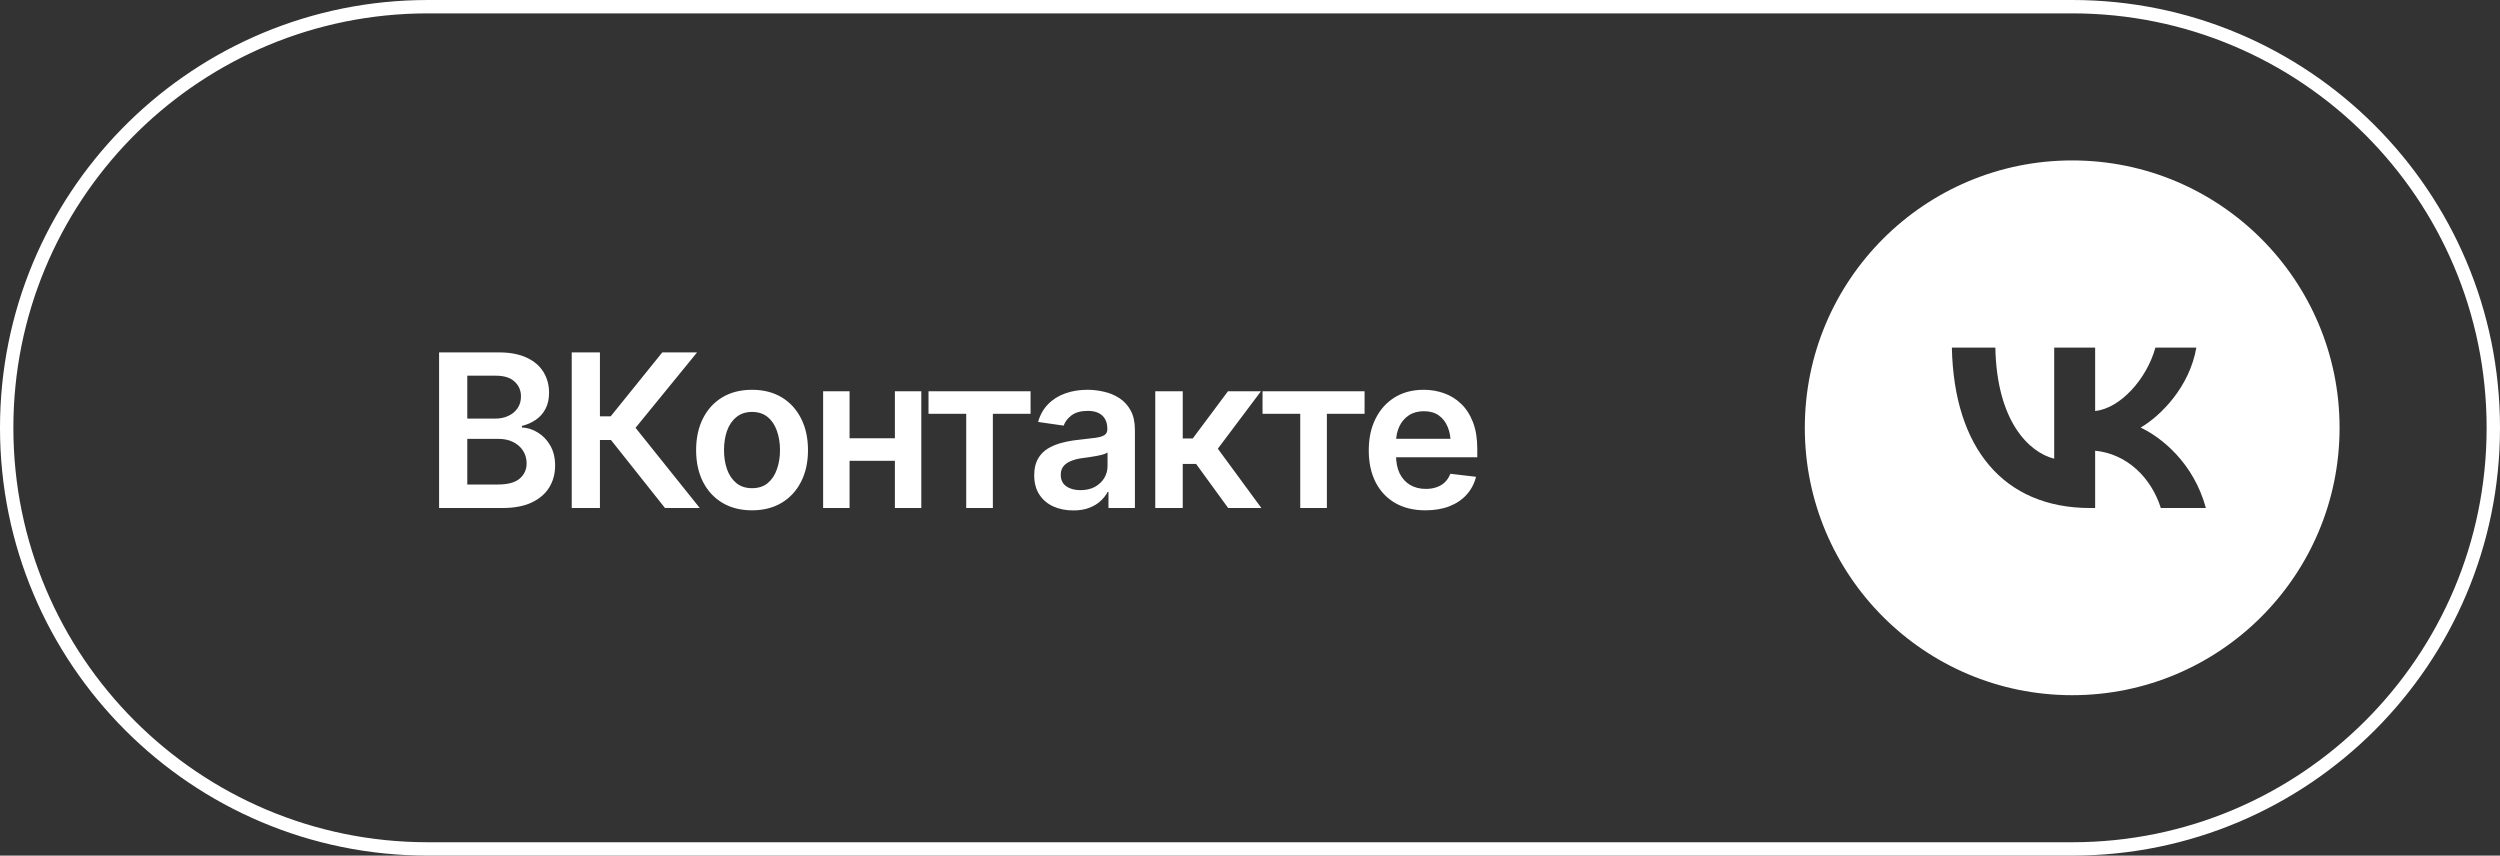
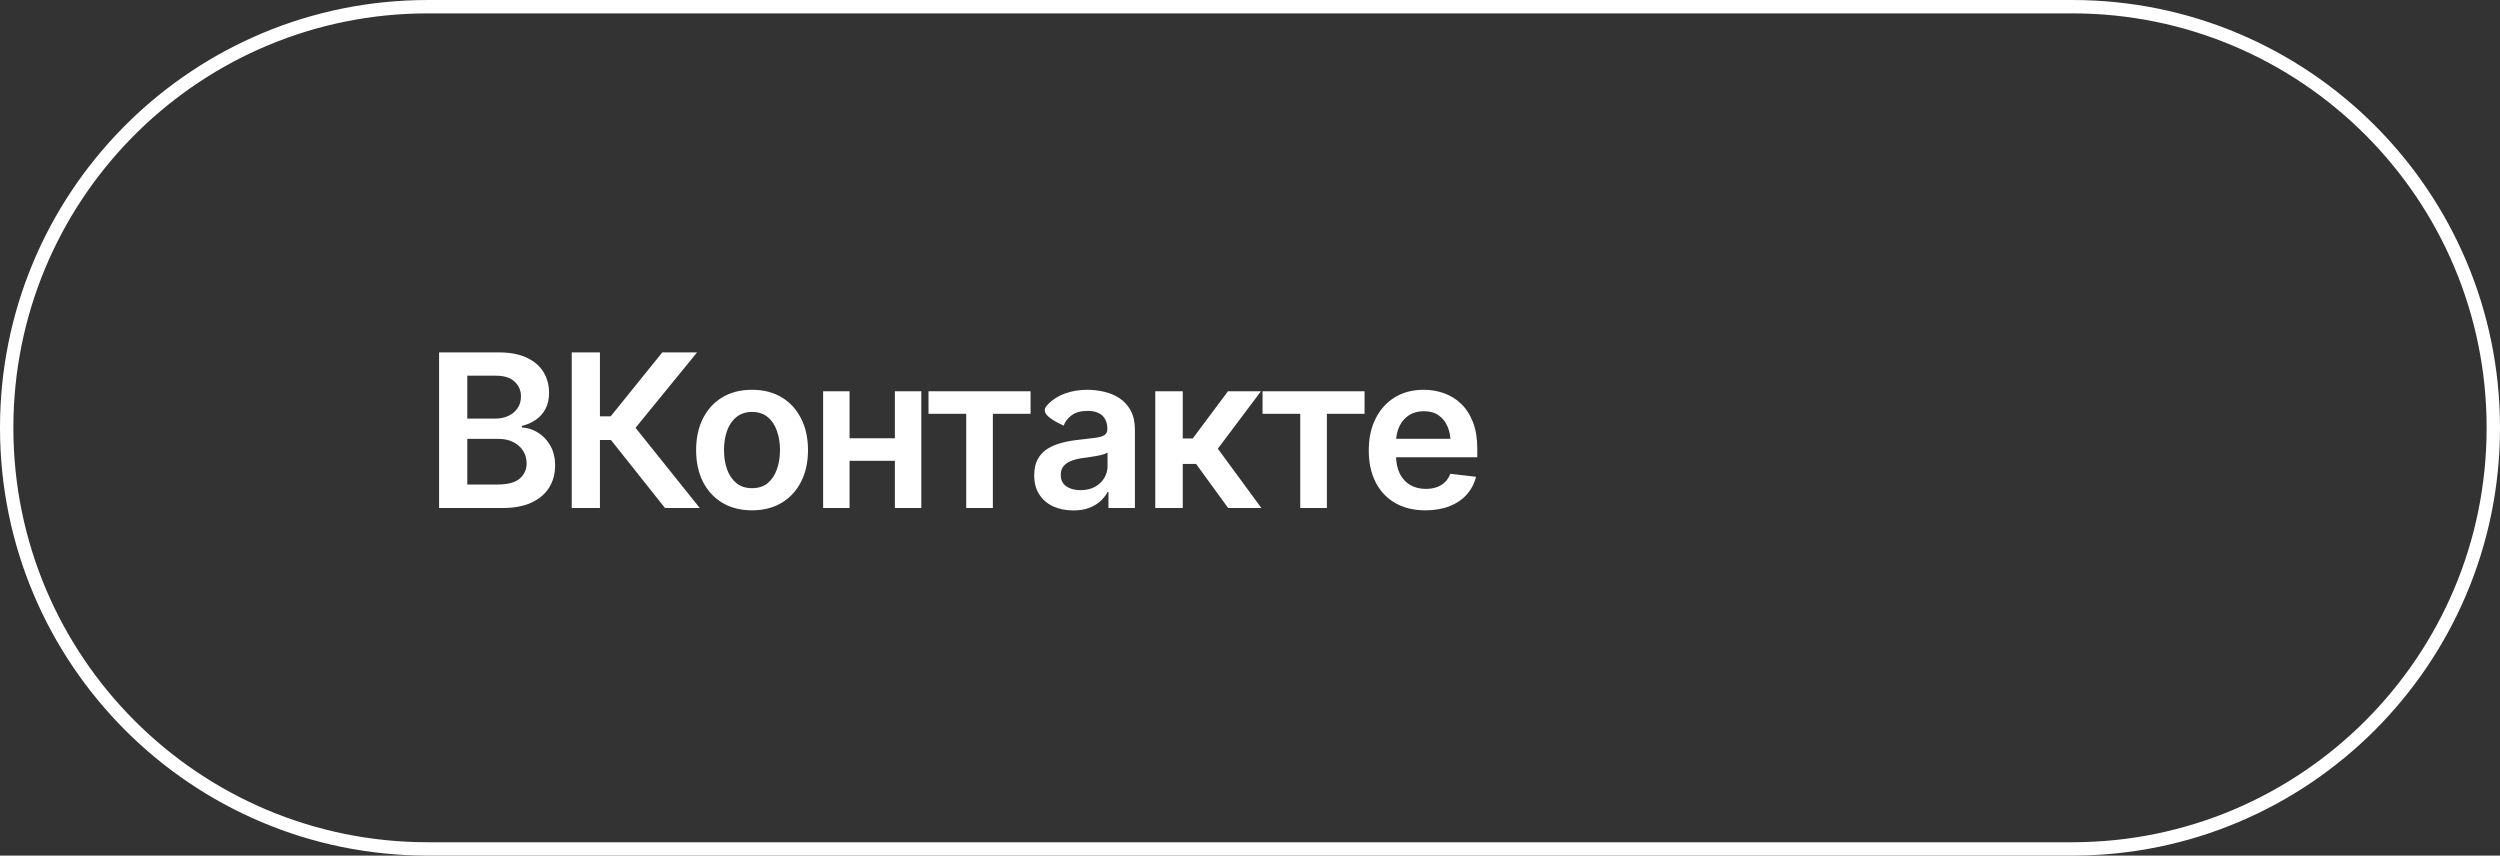
<svg xmlns="http://www.w3.org/2000/svg" width="187" height="64" viewBox="0 0 187 64" fill="none">
  <rect x="0" y="0" width="187" height="64" fill="#333333" stroke="none" />
  <path d="M32 0.5H155C172.397 0.5 186.5 14.603 186.5 32C186.5 49.397 172.397 63.5 155 63.5H32C14.603 63.5 0.5 49.397 0.5 32C0.5 14.875 14.165 0.942 31.186 0.511L32 0.5Z" stroke="white" />
  <g clip-path="url(#clip0_1465_364)">
-     <path d="M32.844 38V26.359H37.312C38.151 26.359 38.849 26.492 39.406 26.758C39.964 27.018 40.38 27.378 40.656 27.836C40.932 28.289 41.07 28.802 41.07 29.375C41.07 29.849 40.979 30.255 40.797 30.594C40.62 30.927 40.378 31.198 40.07 31.406C39.763 31.615 39.419 31.766 39.039 31.859V31.977C39.456 31.992 39.852 32.117 40.227 32.352C40.607 32.581 40.917 32.904 41.156 33.32C41.401 33.737 41.523 34.24 41.523 34.828C41.523 35.432 41.378 35.974 41.086 36.453C40.8 36.927 40.362 37.305 39.773 37.586C39.19 37.862 38.453 38 37.562 38H32.844ZM34.953 36.242H37.219C37.984 36.242 38.536 36.094 38.875 35.797C39.219 35.5 39.391 35.122 39.391 34.664C39.391 34.315 39.305 34.003 39.133 33.727C38.961 33.45 38.716 33.232 38.398 33.07C38.086 32.909 37.716 32.828 37.289 32.828H34.953V36.242ZM34.953 31.312H37.047C37.406 31.312 37.732 31.245 38.023 31.109C38.315 30.974 38.544 30.784 38.711 30.539C38.883 30.289 38.969 29.995 38.969 29.656C38.969 29.208 38.81 28.838 38.492 28.547C38.175 28.25 37.708 28.102 37.094 28.102H34.953V31.312ZM49.742 38L45.703 32.914H44.875V38H42.766V26.359H44.875V31.141H45.68L49.539 26.359H52.141L47.539 32L52.344 38H49.742ZM56.25 38.172C55.396 38.172 54.656 37.984 54.031 37.609C53.406 37.234 52.922 36.708 52.578 36.031C52.24 35.354 52.07 34.568 52.07 33.672C52.07 32.771 52.24 31.982 52.578 31.305C52.922 30.622 53.406 30.094 54.031 29.719C54.656 29.344 55.396 29.156 56.25 29.156C57.104 29.156 57.844 29.344 58.469 29.719C59.094 30.094 59.578 30.622 59.922 31.305C60.266 31.982 60.438 32.771 60.438 33.672C60.438 34.568 60.266 35.354 59.922 36.031C59.578 36.708 59.094 37.234 58.469 37.609C57.844 37.984 57.104 38.172 56.25 38.172ZM56.25 36.516C56.724 36.516 57.115 36.391 57.422 36.141C57.729 35.885 57.958 35.542 58.109 35.109C58.266 34.677 58.344 34.198 58.344 33.672C58.344 33.135 58.266 32.651 58.109 32.219C57.958 31.787 57.729 31.445 57.422 31.195C57.115 30.94 56.724 30.812 56.25 30.812C55.786 30.812 55.398 30.94 55.086 31.195C54.773 31.445 54.539 31.787 54.383 32.219C54.232 32.651 54.156 33.135 54.156 33.672C54.156 34.198 54.232 34.677 54.383 35.109C54.539 35.542 54.773 35.885 55.086 36.141C55.398 36.391 55.786 36.516 56.25 36.516ZM67.555 32.781V34.469H62.922V32.781H67.555ZM63.547 29.266V38H61.57V29.266H63.547ZM68.914 29.266V38H66.938V29.266H68.914ZM69.453 30.953V29.266H77.086V30.953H74.266V38H72.273V30.953H69.453ZM80.289 38.18C79.732 38.18 79.232 38.081 78.789 37.883C78.346 37.68 77.997 37.383 77.742 36.992C77.487 36.602 77.359 36.12 77.359 35.547C77.359 35.057 77.451 34.651 77.633 34.328C77.815 34.005 78.062 33.747 78.375 33.555C78.693 33.362 79.049 33.216 79.445 33.117C79.841 33.013 80.25 32.94 80.672 32.898C81.188 32.841 81.604 32.792 81.922 32.75C82.24 32.708 82.469 32.641 82.609 32.547C82.755 32.453 82.828 32.307 82.828 32.109V32.07C82.828 31.648 82.703 31.32 82.453 31.086C82.203 30.852 81.838 30.734 81.359 30.734C80.854 30.734 80.453 30.844 80.156 31.062C79.865 31.281 79.667 31.539 79.562 31.836L77.648 31.562C77.799 31.031 78.049 30.588 78.398 30.234C78.747 29.875 79.172 29.607 79.672 29.43C80.177 29.247 80.734 29.156 81.344 29.156C81.76 29.156 82.177 29.206 82.594 29.305C83.01 29.398 83.393 29.56 83.742 29.789C84.091 30.018 84.37 30.326 84.578 30.711C84.787 31.096 84.891 31.578 84.891 32.156V38H82.914V36.797H82.852C82.727 37.036 82.549 37.263 82.32 37.477C82.096 37.685 81.815 37.854 81.477 37.984C81.143 38.115 80.747 38.18 80.289 38.18ZM80.812 36.664C81.229 36.664 81.588 36.583 81.891 36.422C82.193 36.255 82.427 36.036 82.594 35.766C82.76 35.49 82.844 35.19 82.844 34.867V33.844C82.776 33.896 82.667 33.945 82.516 33.992C82.365 34.034 82.193 34.073 82 34.109C81.807 34.146 81.617 34.177 81.43 34.203C81.247 34.229 81.088 34.25 80.953 34.266C80.646 34.307 80.37 34.378 80.125 34.477C79.885 34.57 79.695 34.7 79.555 34.867C79.414 35.034 79.344 35.25 79.344 35.516C79.344 35.896 79.482 36.182 79.758 36.375C80.034 36.568 80.385 36.664 80.812 36.664ZM86.414 38V29.266H88.469V32.797H89.219L91.852 29.266H94.32L91.094 33.562L94.352 38H91.867L89.469 34.703H88.469V38H86.414ZM94.438 30.953V29.266H102.07V30.953H99.25V38H97.258V30.953H94.438ZM106.625 38.172C105.75 38.172 104.995 37.99 104.359 37.625C103.724 37.255 103.234 36.734 102.891 36.062C102.552 35.391 102.383 34.599 102.383 33.688C102.383 32.786 102.552 31.997 102.891 31.32C103.229 30.638 103.706 30.107 104.32 29.727C104.935 29.346 105.659 29.156 106.492 29.156C107.029 29.156 107.536 29.242 108.016 29.414C108.5 29.586 108.927 29.852 109.297 30.211C109.672 30.57 109.966 31.029 110.18 31.586C110.393 32.138 110.5 32.797 110.5 33.562V34.203H103.344V32.82H109.477L108.516 33.227C108.516 32.732 108.44 32.302 108.289 31.938C108.138 31.568 107.914 31.279 107.617 31.07C107.32 30.862 106.951 30.758 106.508 30.758C106.065 30.758 105.688 30.862 105.375 31.07C105.062 31.279 104.826 31.56 104.664 31.914C104.503 32.263 104.422 32.654 104.422 33.086V34.047C104.422 34.578 104.513 35.034 104.695 35.414C104.883 35.789 105.143 36.075 105.477 36.273C105.815 36.471 106.208 36.57 106.656 36.57C106.948 36.57 107.214 36.529 107.453 36.445C107.698 36.362 107.906 36.237 108.078 36.07C108.255 35.898 108.391 35.688 108.484 35.438L110.406 35.664C110.281 36.169 110.049 36.612 109.711 36.992C109.378 37.367 108.948 37.659 108.422 37.867C107.901 38.07 107.302 38.172 106.625 38.172Z" fill="white" />
-     <path d="M155 12C166.046 12 175 20.954 175 32C175 43.046 166.046 52 155 52C143.954 52 135 43.046 135 32C135 20.954 143.954 12 155 12ZM146 26C146.154 33.495 149.857 38 156.349 38H156.717V33.712C159.102 33.952 160.906 35.718 161.63 38H165C164.074 34.589 161.641 32.703 160.122 31.982C161.641 31.093 163.778 28.931 164.288 26H161.226C160.561 28.378 158.592 30.541 156.717 30.745V26H153.654V34.312C151.756 33.832 149.359 31.501 149.252 26H146Z" fill="white" />
+     <path d="M32.844 38V26.359H37.312C38.151 26.359 38.849 26.492 39.406 26.758C39.964 27.018 40.38 27.378 40.656 27.836C40.932 28.289 41.07 28.802 41.07 29.375C41.07 29.849 40.979 30.255 40.797 30.594C40.62 30.927 40.378 31.198 40.07 31.406C39.763 31.615 39.419 31.766 39.039 31.859V31.977C39.456 31.992 39.852 32.117 40.227 32.352C40.607 32.581 40.917 32.904 41.156 33.32C41.401 33.737 41.523 34.24 41.523 34.828C41.523 35.432 41.378 35.974 41.086 36.453C40.8 36.927 40.362 37.305 39.773 37.586C39.19 37.862 38.453 38 37.562 38H32.844ZM34.953 36.242H37.219C37.984 36.242 38.536 36.094 38.875 35.797C39.219 35.5 39.391 35.122 39.391 34.664C39.391 34.315 39.305 34.003 39.133 33.727C38.961 33.45 38.716 33.232 38.398 33.07C38.086 32.909 37.716 32.828 37.289 32.828H34.953V36.242ZM34.953 31.312H37.047C37.406 31.312 37.732 31.245 38.023 31.109C38.315 30.974 38.544 30.784 38.711 30.539C38.883 30.289 38.969 29.995 38.969 29.656C38.969 29.208 38.81 28.838 38.492 28.547C38.175 28.25 37.708 28.102 37.094 28.102H34.953V31.312ZM49.742 38L45.703 32.914H44.875V38H42.766V26.359H44.875V31.141H45.68L49.539 26.359H52.141L47.539 32L52.344 38H49.742ZM56.25 38.172C55.396 38.172 54.656 37.984 54.031 37.609C53.406 37.234 52.922 36.708 52.578 36.031C52.24 35.354 52.07 34.568 52.07 33.672C52.07 32.771 52.24 31.982 52.578 31.305C52.922 30.622 53.406 30.094 54.031 29.719C54.656 29.344 55.396 29.156 56.25 29.156C57.104 29.156 57.844 29.344 58.469 29.719C59.094 30.094 59.578 30.622 59.922 31.305C60.266 31.982 60.438 32.771 60.438 33.672C60.438 34.568 60.266 35.354 59.922 36.031C59.578 36.708 59.094 37.234 58.469 37.609C57.844 37.984 57.104 38.172 56.25 38.172ZM56.25 36.516C56.724 36.516 57.115 36.391 57.422 36.141C57.729 35.885 57.958 35.542 58.109 35.109C58.266 34.677 58.344 34.198 58.344 33.672C58.344 33.135 58.266 32.651 58.109 32.219C57.958 31.787 57.729 31.445 57.422 31.195C57.115 30.94 56.724 30.812 56.25 30.812C55.786 30.812 55.398 30.94 55.086 31.195C54.773 31.445 54.539 31.787 54.383 32.219C54.232 32.651 54.156 33.135 54.156 33.672C54.156 34.198 54.232 34.677 54.383 35.109C54.539 35.542 54.773 35.885 55.086 36.141C55.398 36.391 55.786 36.516 56.25 36.516ZM67.555 32.781V34.469H62.922V32.781H67.555ZM63.547 29.266V38H61.57V29.266H63.547ZM68.914 29.266V38H66.938V29.266H68.914ZM69.453 30.953V29.266H77.086V30.953H74.266V38H72.273V30.953H69.453ZM80.289 38.18C79.732 38.18 79.232 38.081 78.789 37.883C78.346 37.68 77.997 37.383 77.742 36.992C77.487 36.602 77.359 36.12 77.359 35.547C77.359 35.057 77.451 34.651 77.633 34.328C77.815 34.005 78.062 33.747 78.375 33.555C78.693 33.362 79.049 33.216 79.445 33.117C79.841 33.013 80.25 32.94 80.672 32.898C81.188 32.841 81.604 32.792 81.922 32.75C82.24 32.708 82.469 32.641 82.609 32.547C82.755 32.453 82.828 32.307 82.828 32.109V32.07C82.828 31.648 82.703 31.32 82.453 31.086C82.203 30.852 81.838 30.734 81.359 30.734C80.854 30.734 80.453 30.844 80.156 31.062C79.865 31.281 79.667 31.539 79.562 31.836C77.799 31.031 78.049 30.588 78.398 30.234C78.747 29.875 79.172 29.607 79.672 29.43C80.177 29.247 80.734 29.156 81.344 29.156C81.76 29.156 82.177 29.206 82.594 29.305C83.01 29.398 83.393 29.56 83.742 29.789C84.091 30.018 84.37 30.326 84.578 30.711C84.787 31.096 84.891 31.578 84.891 32.156V38H82.914V36.797H82.852C82.727 37.036 82.549 37.263 82.32 37.477C82.096 37.685 81.815 37.854 81.477 37.984C81.143 38.115 80.747 38.18 80.289 38.18ZM80.812 36.664C81.229 36.664 81.588 36.583 81.891 36.422C82.193 36.255 82.427 36.036 82.594 35.766C82.76 35.49 82.844 35.19 82.844 34.867V33.844C82.776 33.896 82.667 33.945 82.516 33.992C82.365 34.034 82.193 34.073 82 34.109C81.807 34.146 81.617 34.177 81.43 34.203C81.247 34.229 81.088 34.25 80.953 34.266C80.646 34.307 80.37 34.378 80.125 34.477C79.885 34.57 79.695 34.7 79.555 34.867C79.414 35.034 79.344 35.25 79.344 35.516C79.344 35.896 79.482 36.182 79.758 36.375C80.034 36.568 80.385 36.664 80.812 36.664ZM86.414 38V29.266H88.469V32.797H89.219L91.852 29.266H94.32L91.094 33.562L94.352 38H91.867L89.469 34.703H88.469V38H86.414ZM94.438 30.953V29.266H102.07V30.953H99.25V38H97.258V30.953H94.438ZM106.625 38.172C105.75 38.172 104.995 37.99 104.359 37.625C103.724 37.255 103.234 36.734 102.891 36.062C102.552 35.391 102.383 34.599 102.383 33.688C102.383 32.786 102.552 31.997 102.891 31.32C103.229 30.638 103.706 30.107 104.32 29.727C104.935 29.346 105.659 29.156 106.492 29.156C107.029 29.156 107.536 29.242 108.016 29.414C108.5 29.586 108.927 29.852 109.297 30.211C109.672 30.57 109.966 31.029 110.18 31.586C110.393 32.138 110.5 32.797 110.5 33.562V34.203H103.344V32.82H109.477L108.516 33.227C108.516 32.732 108.44 32.302 108.289 31.938C108.138 31.568 107.914 31.279 107.617 31.07C107.32 30.862 106.951 30.758 106.508 30.758C106.065 30.758 105.688 30.862 105.375 31.07C105.062 31.279 104.826 31.56 104.664 31.914C104.503 32.263 104.422 32.654 104.422 33.086V34.047C104.422 34.578 104.513 35.034 104.695 35.414C104.883 35.789 105.143 36.075 105.477 36.273C105.815 36.471 106.208 36.57 106.656 36.57C106.948 36.57 107.214 36.529 107.453 36.445C107.698 36.362 107.906 36.237 108.078 36.07C108.255 35.898 108.391 35.688 108.484 35.438L110.406 35.664C110.281 36.169 110.049 36.612 109.711 36.992C109.378 37.367 108.948 37.659 108.422 37.867C107.901 38.07 107.302 38.172 106.625 38.172Z" fill="white" />
  </g>
  <defs>
    <clipPath id="clip0_1465_364">
      <rect width="143" height="40" fill="white" transform="translate(32 12)" />
    </clipPath>
  </defs>
</svg>